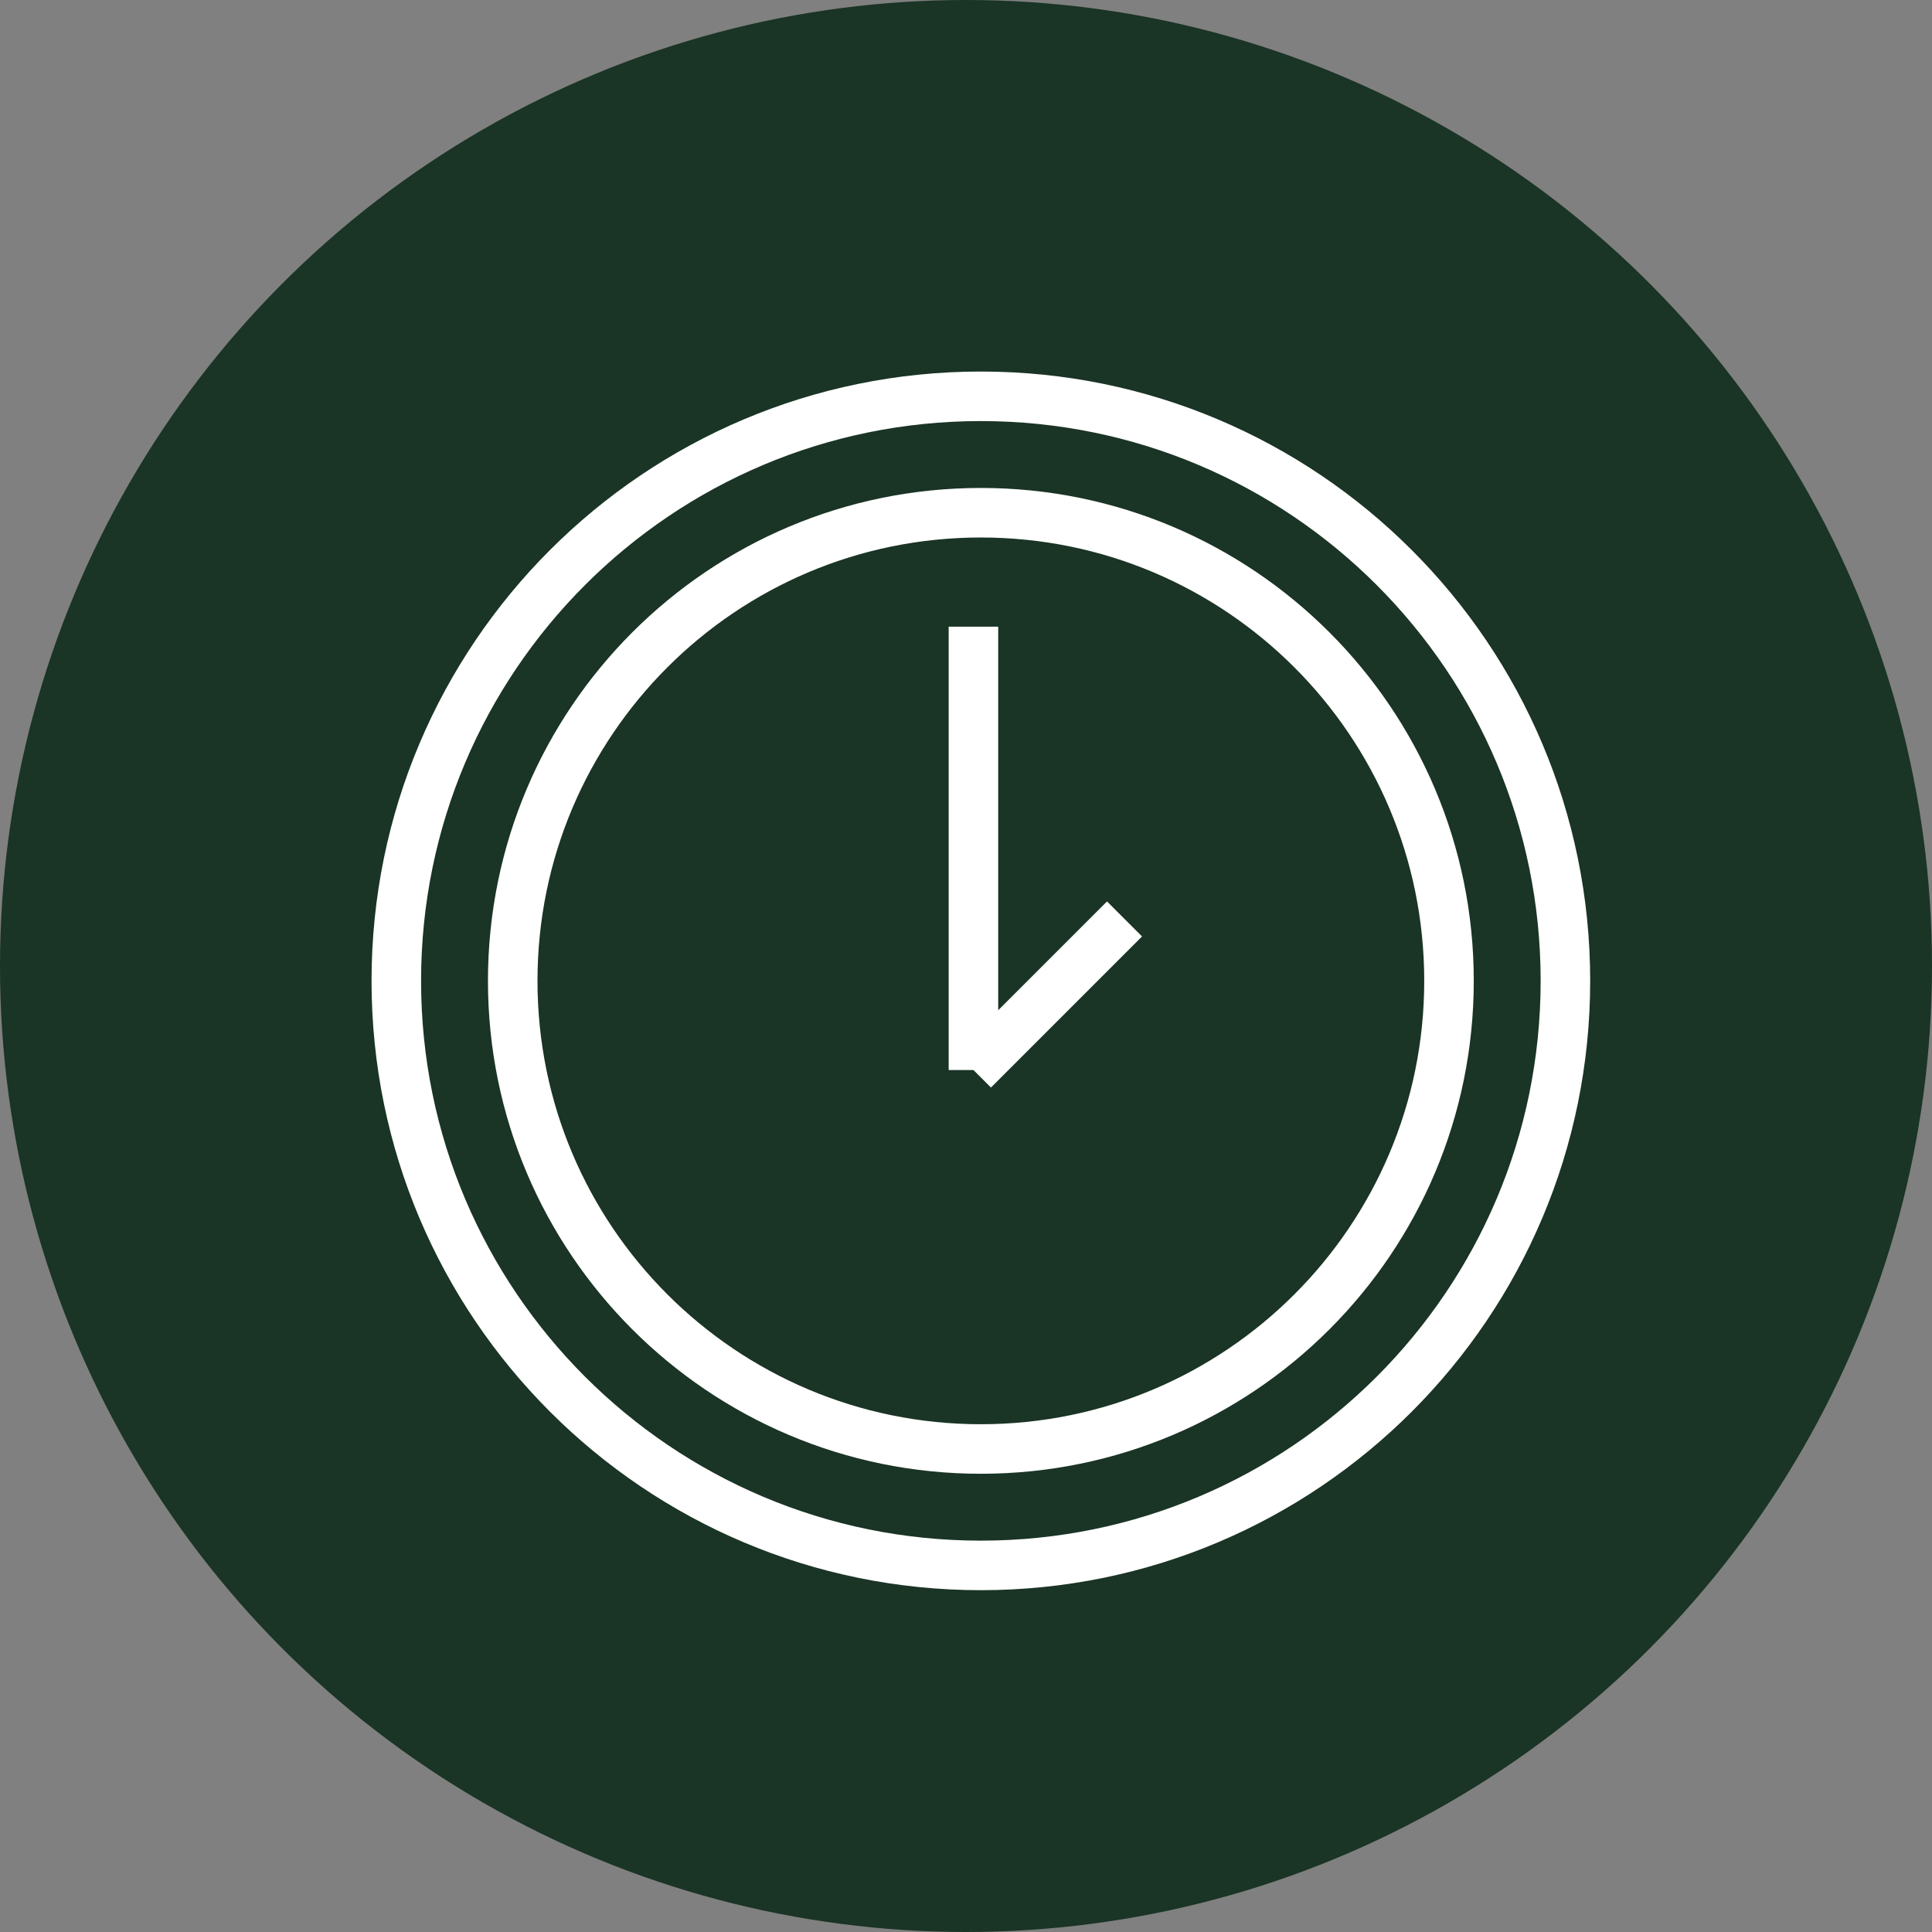
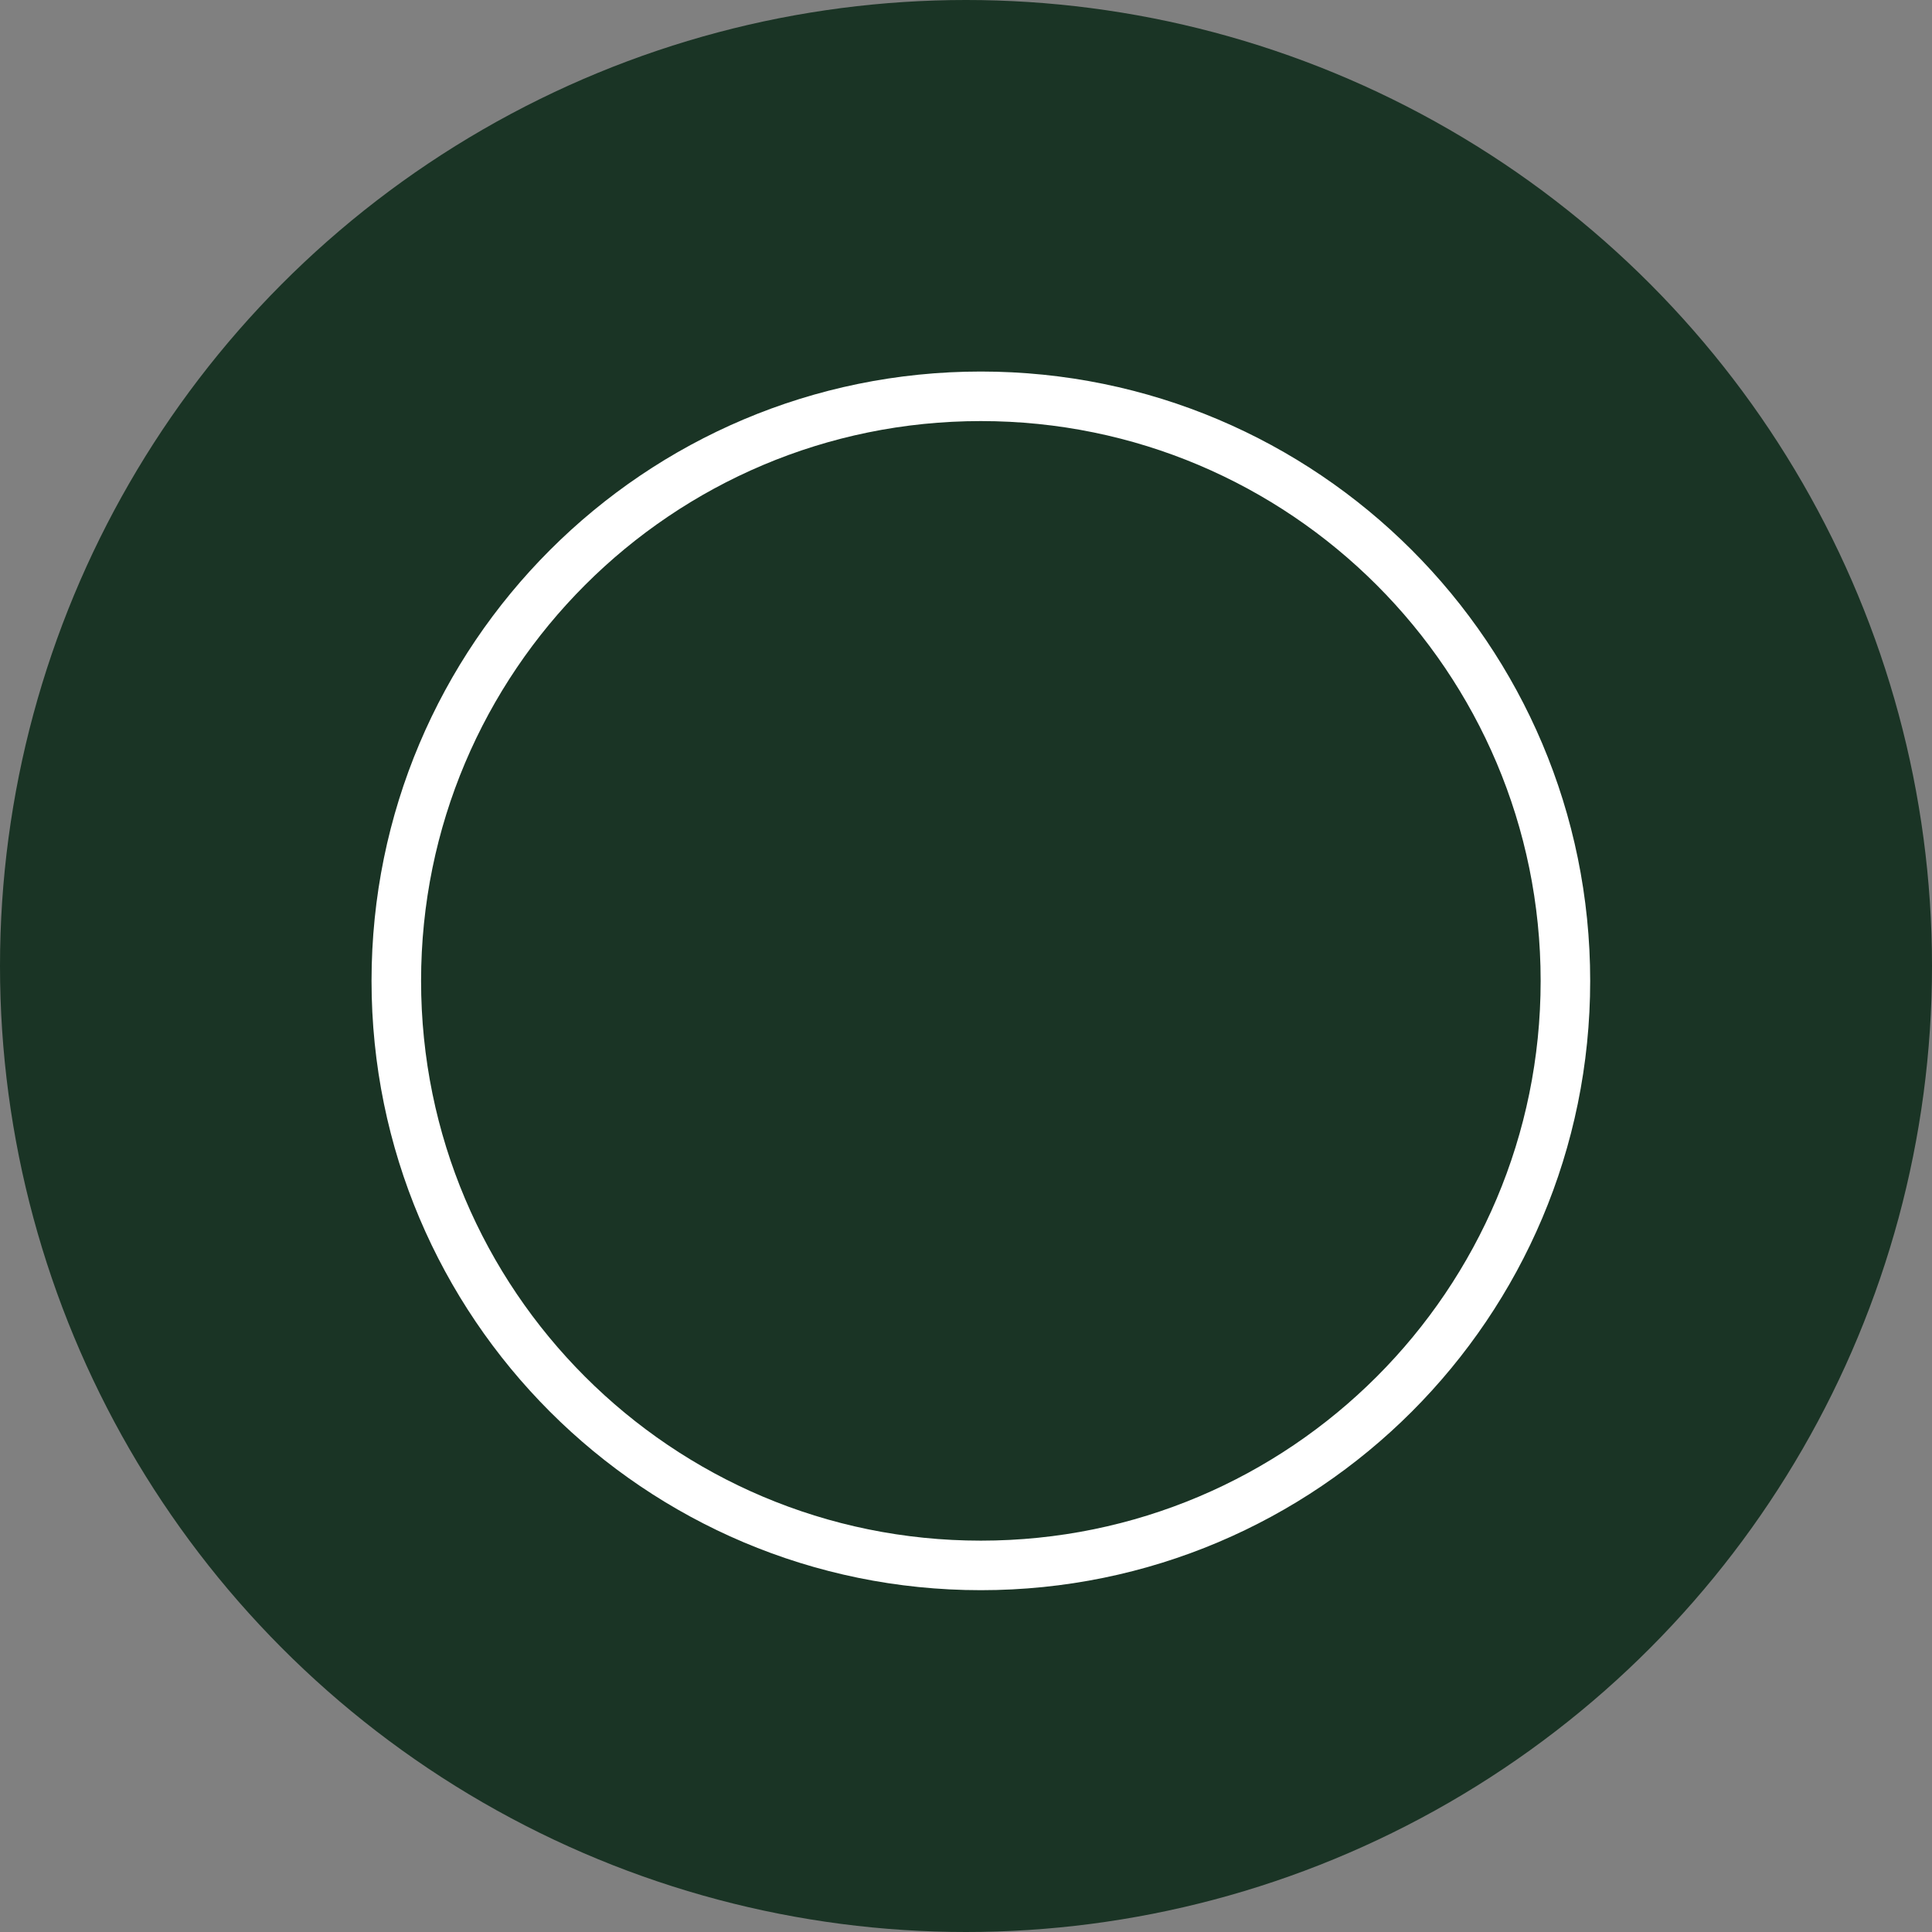
<svg xmlns="http://www.w3.org/2000/svg" width="39" height="39" viewBox="0 0 39 39" fill="none">
  <rect x="0" y="0" width="39" height="39" fill="#808080" stroke="none" />
  <circle cx="19.5" cy="19.5" r="19.5" fill="#1A3425" />
-   <path d="M19.8 29.25C25.019 29.25 29.25 25.019 29.25 19.8C29.25 14.581 25.019 10.35 19.8 10.35C14.581 10.35 10.35 14.581 10.35 19.8C10.35 25.019 14.581 29.25 19.8 29.25Z" stroke="white" stroke-miterlimit="10" />
-   <path d="M19.65 12.65V21.6" stroke="white" stroke-miterlimit="10" />
-   <path d="M19.65 21.6L22.7 18.55" stroke="white" stroke-miterlimit="10" />
  <path d="M19.8 31.6C26.317 31.6 31.6 26.317 31.6 19.8C31.6 13.283 26.317 8 19.8 8C13.283 8 8 13.283 8 19.8C8 26.317 13.283 31.6 19.8 31.6Z" stroke="white" stroke-miterlimit="10" />
</svg>